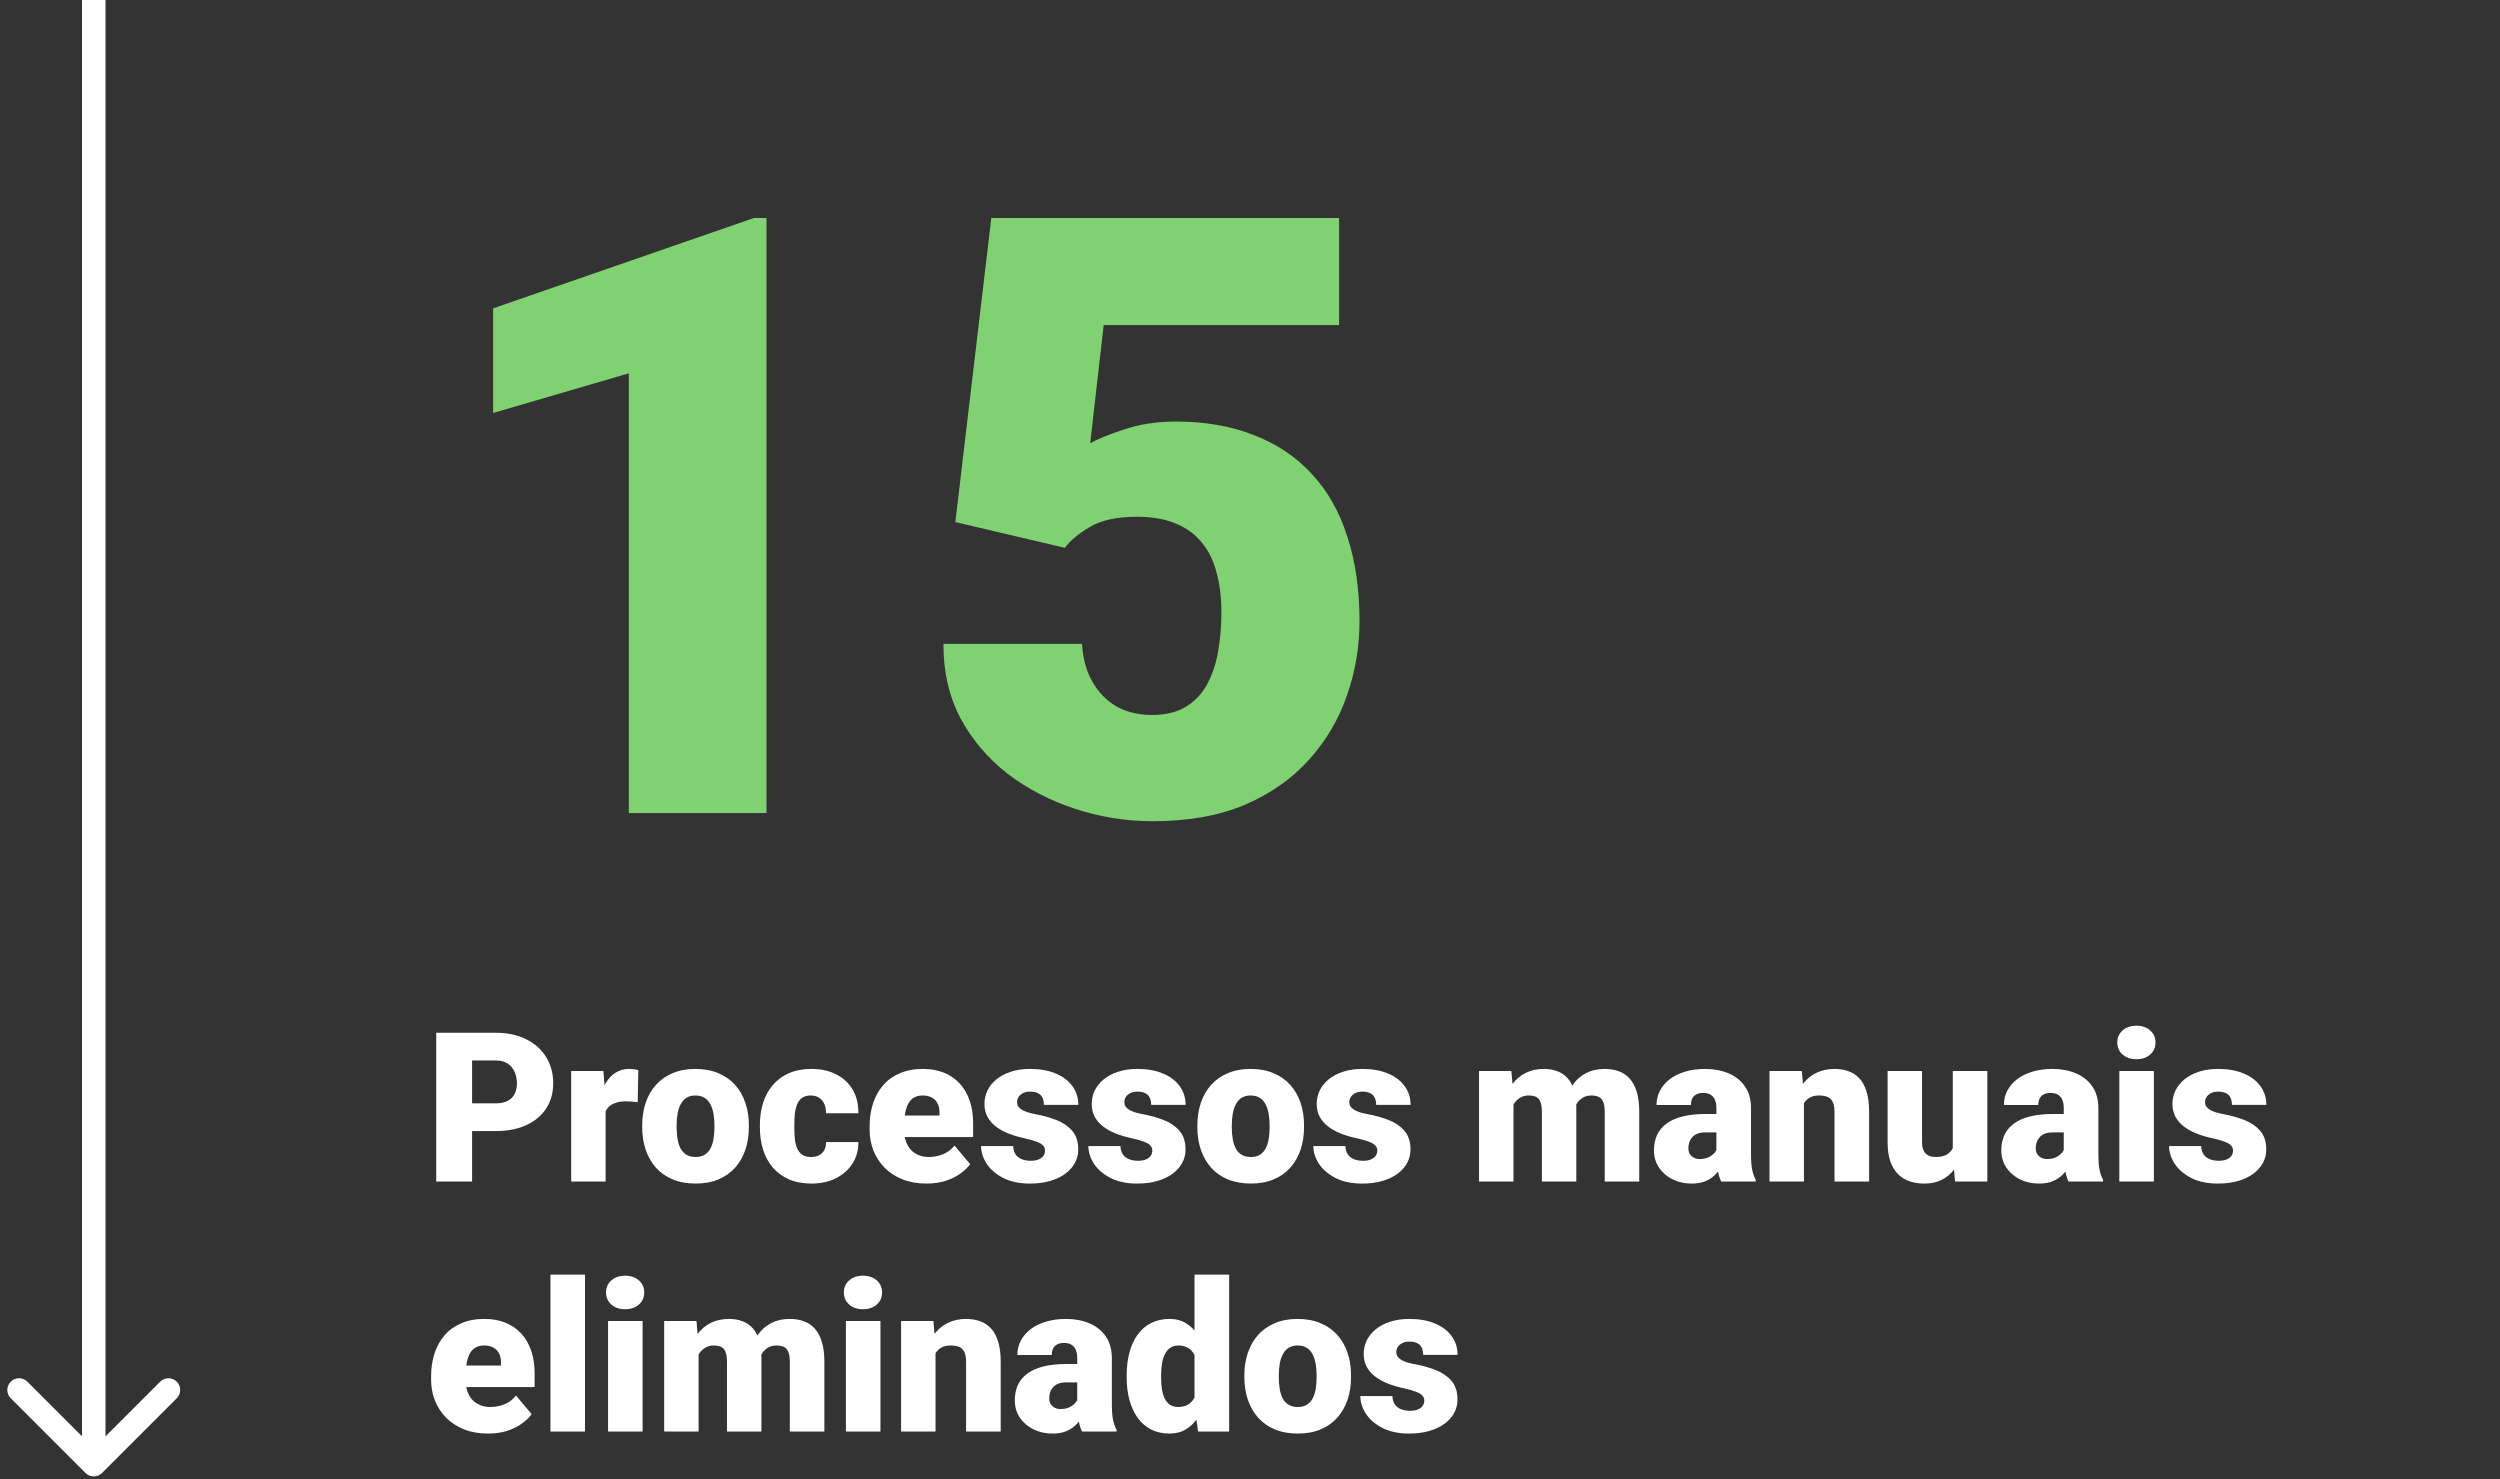
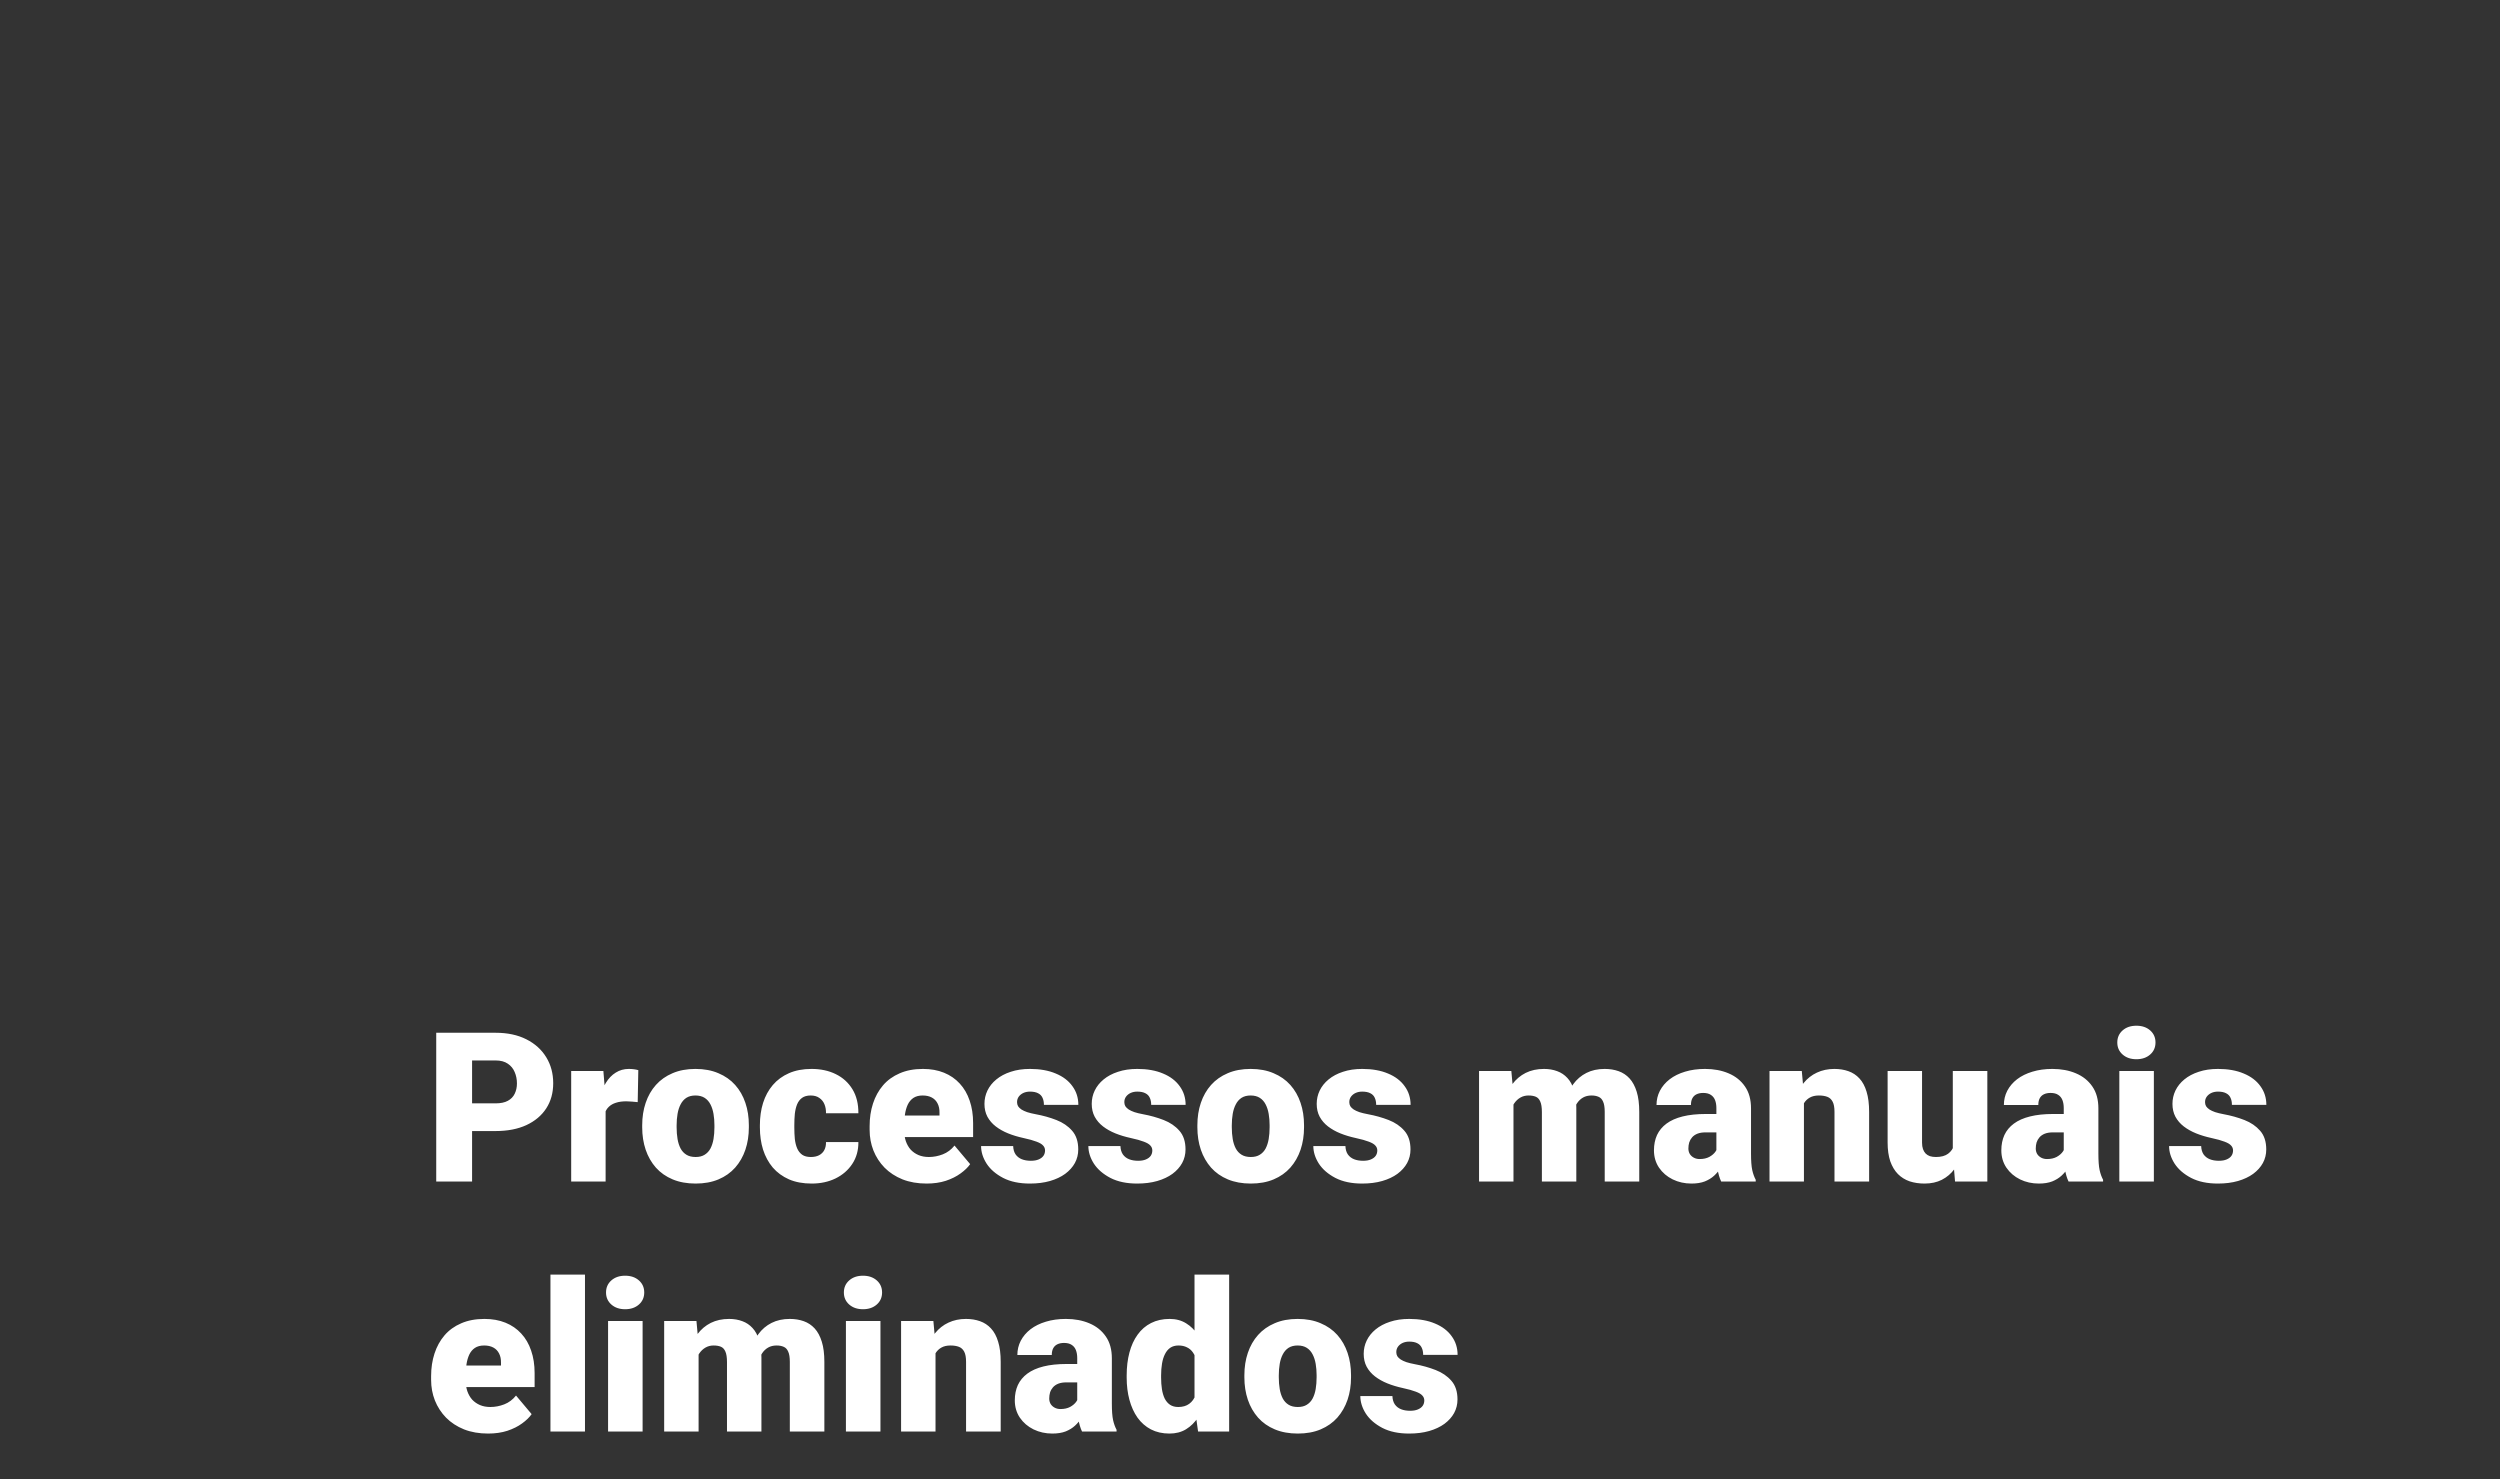
<svg xmlns="http://www.w3.org/2000/svg" width="240" height="142" viewBox="0 0 240 142" fill="none">
  <rect x="0" y="0" width="240" height="142" fill="#333333" stroke="none" />
-   <path d="M73.587 20.931V78.053H60.366V35.839L47.341 39.644V29.601L72.371 20.931H73.587ZM102.227 52.591L91.713 50.119L95.165 20.931H128.552V31.209H105.954L104.659 42.547C105.287 42.181 106.346 41.75 107.837 41.253C109.354 40.73 111.028 40.468 112.859 40.468C115.683 40.468 118.181 40.9 120.352 41.763C122.549 42.6 124.406 43.842 125.923 45.49C127.44 47.112 128.578 49.112 129.336 51.492C130.121 53.873 130.513 56.593 130.513 59.653C130.513 62.111 130.108 64.492 129.297 66.793C128.512 69.069 127.296 71.122 125.648 72.953C124.027 74.757 121.974 76.196 119.489 77.268C117.004 78.314 114.062 78.837 110.662 78.837C108.125 78.837 105.653 78.445 103.247 77.66C100.841 76.876 98.67 75.751 96.734 74.286C94.825 72.796 93.308 71.004 92.183 68.912C91.085 66.793 90.549 64.426 90.575 61.811H103.875C103.953 63.197 104.28 64.4 104.855 65.42C105.431 66.44 106.202 67.238 107.17 67.813C108.164 68.362 109.302 68.637 110.583 68.637C111.891 68.637 112.976 68.375 113.84 67.852C114.703 67.329 115.383 66.61 115.88 65.695C116.377 64.779 116.73 63.733 116.939 62.556C117.148 61.353 117.253 60.084 117.253 58.751C117.253 57.338 117.096 56.07 116.782 54.945C116.494 53.82 116.023 52.866 115.37 52.081C114.716 51.27 113.866 50.656 112.819 50.237C111.799 49.819 110.57 49.609 109.132 49.609C107.222 49.609 105.718 49.936 104.62 50.59C103.521 51.244 102.724 51.911 102.227 52.591Z" fill="#7FD171" />
  <path d="M47.576 108.581H44.026V105.923H47.576C48.06 105.923 48.452 105.841 48.753 105.677C49.054 105.514 49.273 105.288 49.41 105.001C49.554 104.706 49.626 104.376 49.626 104.01C49.626 103.618 49.554 103.255 49.41 102.921C49.273 102.588 49.054 102.32 48.753 102.117C48.452 101.908 48.06 101.803 47.576 101.803H45.32V113.426H41.878V99.145H47.576C48.721 99.145 49.705 99.355 50.529 99.773C51.359 100.191 51.996 100.767 52.441 101.499C52.886 102.225 53.108 103.055 53.108 103.99C53.108 104.912 52.886 105.717 52.441 106.403C51.996 107.09 51.359 107.626 50.529 108.012C49.705 108.391 48.721 108.581 47.576 108.581ZM58.139 105.442V113.426H54.834V102.813H57.924L58.139 105.442ZM61.278 102.735L61.219 105.805C61.089 105.792 60.912 105.775 60.69 105.756C60.467 105.736 60.281 105.726 60.131 105.726C59.745 105.726 59.411 105.772 59.13 105.864C58.855 105.949 58.627 106.08 58.444 106.256C58.267 106.426 58.136 106.642 58.051 106.903C57.973 107.165 57.937 107.469 57.943 107.816L57.345 107.423C57.345 106.711 57.414 106.063 57.551 105.481C57.695 104.893 57.898 104.386 58.159 103.961C58.421 103.529 58.738 103.199 59.111 102.97C59.483 102.735 59.902 102.617 60.366 102.617C60.529 102.617 60.69 102.627 60.847 102.647C61.01 102.666 61.154 102.696 61.278 102.735ZM61.651 108.228V108.022C61.651 107.243 61.762 106.527 61.984 105.874C62.207 105.213 62.533 104.641 62.965 104.157C63.397 103.673 63.93 103.297 64.564 103.029C65.198 102.755 65.93 102.617 66.761 102.617C67.598 102.617 68.333 102.755 68.968 103.029C69.608 103.297 70.145 103.673 70.576 104.157C71.008 104.641 71.335 105.213 71.557 105.874C71.779 106.527 71.89 107.243 71.89 108.022V108.228C71.89 108.999 71.779 109.715 71.557 110.375C71.335 111.029 71.008 111.601 70.576 112.092C70.145 112.576 69.612 112.952 68.977 113.22C68.343 113.488 67.611 113.622 66.78 113.622C65.95 113.622 65.214 113.488 64.574 113.22C63.933 112.952 63.397 112.576 62.965 112.092C62.533 111.601 62.207 111.029 61.984 110.375C61.762 109.715 61.651 108.999 61.651 108.228ZM64.956 108.022V108.228C64.956 108.626 64.986 108.999 65.044 109.346C65.103 109.692 65.201 109.996 65.339 110.258C65.476 110.513 65.662 110.712 65.898 110.856C66.133 111 66.427 111.072 66.78 111.072C67.127 111.072 67.415 111 67.644 110.856C67.879 110.712 68.065 110.513 68.203 110.258C68.34 109.996 68.438 109.692 68.497 109.346C68.556 108.999 68.585 108.626 68.585 108.228V108.022C68.585 107.636 68.556 107.273 68.497 106.933C68.438 106.586 68.34 106.282 68.203 106.021C68.065 105.753 67.879 105.543 67.644 105.393C67.408 105.243 67.114 105.167 66.761 105.167C66.414 105.167 66.123 105.243 65.888 105.393C65.659 105.543 65.476 105.753 65.339 106.021C65.201 106.282 65.103 106.586 65.044 106.933C64.986 107.273 64.956 107.636 64.956 108.022ZM77.844 111.072C78.151 111.072 78.413 111.016 78.629 110.905C78.851 110.787 79.018 110.624 79.129 110.415C79.246 110.199 79.302 109.941 79.296 109.64H82.405C82.411 110.438 82.215 111.137 81.816 111.739C81.424 112.334 80.888 112.798 80.208 113.132C79.534 113.458 78.772 113.622 77.922 113.622C77.092 113.622 76.366 113.488 75.745 113.22C75.124 112.945 74.604 112.566 74.186 112.082C73.774 111.592 73.463 111.02 73.254 110.366C73.051 109.712 72.95 109.002 72.95 108.237V108.012C72.95 107.247 73.051 106.537 73.254 105.883C73.463 105.223 73.774 104.651 74.186 104.167C74.604 103.677 75.121 103.297 75.735 103.029C76.356 102.755 77.079 102.617 77.903 102.617C78.785 102.617 79.564 102.784 80.237 103.118C80.917 103.451 81.45 103.935 81.836 104.569C82.222 105.203 82.411 105.972 82.405 106.874H79.296C79.302 106.554 79.253 106.266 79.148 106.011C79.044 105.756 78.88 105.553 78.658 105.403C78.442 105.246 78.164 105.167 77.824 105.167C77.484 105.167 77.21 105.243 77 105.393C76.791 105.543 76.631 105.753 76.52 106.021C76.415 106.282 76.343 106.583 76.304 106.923C76.271 107.263 76.255 107.626 76.255 108.012V108.237C76.255 108.63 76.271 108.999 76.304 109.346C76.343 109.686 76.418 109.986 76.53 110.248C76.641 110.503 76.801 110.706 77.01 110.856C77.219 111 77.497 111.072 77.844 111.072ZM88.957 113.622C88.093 113.622 87.322 113.488 86.642 113.22C85.962 112.945 85.386 112.569 84.915 112.092C84.451 111.615 84.095 111.065 83.847 110.444C83.605 109.823 83.484 109.166 83.484 108.473V108.1C83.484 107.322 83.591 106.603 83.807 105.942C84.023 105.275 84.343 104.693 84.768 104.196C85.193 103.699 85.726 103.314 86.367 103.039C87.008 102.758 87.753 102.617 88.603 102.617C89.355 102.617 90.029 102.738 90.624 102.98C91.219 103.222 91.722 103.569 92.134 104.02C92.553 104.471 92.87 105.017 93.086 105.658C93.308 106.299 93.419 107.018 93.419 107.816V109.159H84.749V107.09H90.192V106.835C90.199 106.482 90.137 106.181 90.006 105.932C89.882 105.684 89.699 105.494 89.457 105.364C89.215 105.233 88.921 105.167 88.574 105.167C88.214 105.167 87.917 105.246 87.681 105.403C87.453 105.56 87.273 105.775 87.142 106.05C87.018 106.318 86.93 106.629 86.877 106.982C86.825 107.335 86.799 107.708 86.799 108.1V108.473C86.799 108.865 86.851 109.221 86.956 109.542C87.067 109.862 87.224 110.137 87.426 110.366C87.636 110.588 87.884 110.761 88.172 110.885C88.466 111.01 88.799 111.072 89.172 111.072C89.623 111.072 90.068 110.987 90.506 110.817C90.944 110.647 91.32 110.366 91.634 109.973L93.135 111.758C92.919 112.066 92.612 112.363 92.213 112.651C91.82 112.939 91.35 113.174 90.8 113.357C90.251 113.534 89.636 113.622 88.957 113.622ZM100.324 110.444C100.324 110.261 100.262 110.104 100.138 109.973C100.02 109.836 99.811 109.712 99.51 109.601C99.209 109.483 98.787 109.365 98.245 109.248C97.728 109.136 97.241 108.989 96.783 108.806C96.332 108.623 95.936 108.401 95.597 108.139C95.257 107.878 94.988 107.567 94.792 107.207C94.603 106.848 94.508 106.436 94.508 105.972C94.508 105.52 94.603 105.095 94.792 104.697C94.988 104.291 95.273 103.935 95.646 103.628C96.025 103.314 96.486 103.068 97.028 102.892C97.571 102.709 98.189 102.617 98.882 102.617C99.837 102.617 100.661 102.764 101.354 103.059C102.047 103.346 102.58 103.752 102.953 104.275C103.332 104.791 103.521 105.39 103.521 106.07H100.216C100.216 105.802 100.17 105.573 100.079 105.383C99.994 105.194 99.853 105.05 99.657 104.952C99.461 104.847 99.199 104.795 98.872 104.795C98.644 104.795 98.434 104.837 98.245 104.922C98.062 105.007 97.915 105.125 97.803 105.275C97.692 105.426 97.637 105.602 97.637 105.805C97.637 105.949 97.669 106.08 97.735 106.197C97.807 106.308 97.915 106.413 98.058 106.511C98.202 106.603 98.385 106.688 98.608 106.766C98.83 106.838 99.098 106.903 99.412 106.962C100.125 107.093 100.792 107.279 101.413 107.521C102.034 107.763 102.537 108.107 102.923 108.551C103.315 108.996 103.512 109.594 103.512 110.346C103.512 110.817 103.404 111.252 103.188 111.651C102.972 112.043 102.662 112.389 102.256 112.69C101.851 112.984 101.364 113.213 100.795 113.377C100.226 113.54 99.585 113.622 98.872 113.622C97.859 113.622 97.002 113.442 96.303 113.082C95.603 112.716 95.073 112.259 94.714 111.709C94.361 111.154 94.184 110.591 94.184 110.022H97.264C97.277 110.349 97.355 110.617 97.499 110.827C97.65 111.036 97.849 111.19 98.098 111.288C98.346 111.386 98.634 111.435 98.961 111.435C99.261 111.435 99.51 111.392 99.706 111.307C99.909 111.222 100.062 111.108 100.167 110.964C100.272 110.814 100.324 110.64 100.324 110.444ZM110.622 110.444C110.622 110.261 110.56 110.104 110.436 109.973C110.318 109.836 110.109 109.712 109.808 109.601C109.508 109.483 109.086 109.365 108.543 109.248C108.027 109.136 107.539 108.989 107.082 108.806C106.631 108.623 106.235 108.401 105.895 108.139C105.555 107.878 105.287 107.567 105.091 107.207C104.901 106.848 104.806 106.436 104.806 105.972C104.806 105.52 104.901 105.095 105.091 104.697C105.287 104.291 105.571 103.935 105.944 103.628C106.323 103.314 106.784 103.068 107.327 102.892C107.87 102.709 108.488 102.617 109.181 102.617C110.135 102.617 110.959 102.764 111.652 103.059C112.345 103.346 112.878 103.752 113.251 104.275C113.63 104.791 113.82 105.39 113.82 106.07H110.515C110.515 105.802 110.469 105.573 110.377 105.383C110.292 105.194 110.152 105.05 109.956 104.952C109.759 104.847 109.498 104.795 109.171 104.795C108.942 104.795 108.733 104.837 108.543 104.922C108.36 105.007 108.213 105.125 108.102 105.275C107.991 105.426 107.935 105.602 107.935 105.805C107.935 105.949 107.968 106.08 108.033 106.197C108.105 106.308 108.213 106.413 108.357 106.511C108.501 106.603 108.684 106.688 108.906 106.766C109.128 106.838 109.396 106.903 109.71 106.962C110.423 107.093 111.09 107.279 111.711 107.521C112.332 107.763 112.836 108.107 113.222 108.551C113.614 108.996 113.81 109.594 113.81 110.346C113.81 110.817 113.702 111.252 113.486 111.651C113.271 112.043 112.96 112.389 112.555 112.69C112.149 112.984 111.662 113.213 111.093 113.377C110.524 113.54 109.884 113.622 109.171 113.622C108.157 113.622 107.301 113.442 106.601 113.082C105.902 112.716 105.372 112.259 105.012 111.709C104.659 111.154 104.483 110.591 104.483 110.022H107.562C107.575 110.349 107.654 110.617 107.798 110.827C107.948 111.036 108.148 111.19 108.396 111.288C108.645 111.386 108.932 111.435 109.259 111.435C109.56 111.435 109.808 111.392 110.005 111.307C110.207 111.222 110.361 111.108 110.466 110.964C110.57 110.814 110.622 110.64 110.622 110.444ZM114.948 108.228V108.022C114.948 107.243 115.059 106.527 115.281 105.874C115.504 105.213 115.831 104.641 116.262 104.157C116.694 103.673 117.227 103.297 117.861 103.029C118.495 102.755 119.227 102.617 120.058 102.617C120.895 102.617 121.63 102.755 122.265 103.029C122.905 103.297 123.442 103.673 123.873 104.157C124.305 104.641 124.632 105.213 124.854 105.874C125.076 106.527 125.187 107.243 125.187 108.022V108.228C125.187 108.999 125.076 109.715 124.854 110.375C124.632 111.029 124.305 111.601 123.873 112.092C123.442 112.576 122.909 112.952 122.274 113.22C121.64 113.488 120.908 113.622 120.077 113.622C119.247 113.622 118.511 113.488 117.871 113.22C117.23 112.952 116.694 112.576 116.262 112.092C115.831 111.601 115.504 111.029 115.281 110.375C115.059 109.715 114.948 108.999 114.948 108.228ZM118.253 108.022V108.228C118.253 108.626 118.283 108.999 118.341 109.346C118.4 109.692 118.498 109.996 118.636 110.258C118.773 110.513 118.959 110.712 119.195 110.856C119.43 111 119.724 111.072 120.077 111.072C120.424 111.072 120.712 111 120.941 110.856C121.176 110.712 121.362 110.513 121.5 110.258C121.637 109.996 121.735 109.692 121.794 109.346C121.853 108.999 121.882 108.626 121.882 108.228V108.022C121.882 107.636 121.853 107.273 121.794 106.933C121.735 106.586 121.637 106.282 121.5 106.021C121.362 105.753 121.176 105.543 120.941 105.393C120.705 105.243 120.411 105.167 120.058 105.167C119.711 105.167 119.42 105.243 119.185 105.393C118.956 105.543 118.773 105.753 118.636 106.021C118.498 106.282 118.4 106.586 118.341 106.933C118.283 107.273 118.253 107.636 118.253 108.022ZM132.22 110.444C132.22 110.261 132.158 110.104 132.033 109.973C131.916 109.836 131.707 109.712 131.406 109.601C131.105 109.483 130.683 109.365 130.141 109.248C129.624 109.136 129.137 108.989 128.679 108.806C128.228 108.623 127.832 108.401 127.492 108.139C127.152 107.878 126.884 107.567 126.688 107.207C126.498 106.848 126.404 106.436 126.404 105.972C126.404 105.52 126.498 105.095 126.688 104.697C126.884 104.291 127.169 103.935 127.541 103.628C127.921 103.314 128.382 103.068 128.924 102.892C129.467 102.709 130.085 102.617 130.778 102.617C131.733 102.617 132.557 102.764 133.25 103.059C133.943 103.346 134.476 103.752 134.848 104.275C135.228 104.791 135.417 105.39 135.417 106.07H132.112C132.112 105.802 132.066 105.573 131.975 105.383C131.89 105.194 131.749 105.05 131.553 104.952C131.357 104.847 131.095 104.795 130.768 104.795C130.539 104.795 130.33 104.837 130.141 104.922C129.957 105.007 129.81 105.125 129.699 105.275C129.588 105.426 129.532 105.602 129.532 105.805C129.532 105.949 129.565 106.08 129.631 106.197C129.702 106.308 129.81 106.413 129.954 106.511C130.098 106.603 130.281 106.688 130.503 106.766C130.726 106.838 130.994 106.903 131.308 106.962C132.02 107.093 132.687 107.279 133.309 107.521C133.93 107.763 134.433 108.107 134.819 108.551C135.211 108.996 135.407 109.594 135.407 110.346C135.407 110.817 135.3 111.252 135.084 111.651C134.868 112.043 134.557 112.389 134.152 112.69C133.747 112.984 133.259 113.213 132.691 113.377C132.122 113.54 131.481 113.622 130.768 113.622C129.755 113.622 128.898 113.442 128.199 113.082C127.499 112.716 126.969 112.259 126.61 111.709C126.257 111.154 126.08 110.591 126.08 110.022H129.16C129.173 110.349 129.251 110.617 129.395 110.827C129.546 111.036 129.745 111.19 129.993 111.288C130.242 111.386 130.53 111.435 130.857 111.435C131.157 111.435 131.406 111.392 131.602 111.307C131.805 111.222 131.958 111.108 132.063 110.964C132.168 110.814 132.22 110.64 132.22 110.444ZM145.294 105.06V113.426H141.989V102.813H145.088L145.294 105.06ZM144.892 107.757L144.137 107.776C144.137 107.031 144.225 106.344 144.401 105.717C144.578 105.089 144.84 104.543 145.186 104.079C145.533 103.614 145.958 103.255 146.461 103C146.971 102.745 147.56 102.617 148.227 102.617C148.691 102.617 149.113 102.689 149.492 102.833C149.871 102.97 150.198 103.189 150.473 103.49C150.747 103.784 150.957 104.17 151.1 104.648C151.251 105.118 151.326 105.684 151.326 106.344V113.426H148.021V106.766C148.021 106.315 147.968 105.975 147.864 105.746C147.766 105.517 147.622 105.364 147.432 105.285C147.243 105.207 147.01 105.167 146.736 105.167C146.448 105.167 146.19 105.233 145.961 105.364C145.732 105.494 145.536 105.677 145.372 105.913C145.216 106.142 145.095 106.413 145.01 106.727C144.931 107.041 144.892 107.384 144.892 107.757ZM150.953 107.757L150.031 107.776C150.031 107.031 150.113 106.344 150.276 105.717C150.446 105.089 150.698 104.543 151.032 104.079C151.372 103.614 151.793 103.255 152.297 103C152.8 102.745 153.386 102.617 154.053 102.617C154.536 102.617 154.981 102.689 155.386 102.833C155.792 102.977 156.142 103.209 156.436 103.529C156.73 103.85 156.959 104.275 157.123 104.804C157.286 105.328 157.368 105.975 157.368 106.746V113.426H154.053V106.746C154.053 106.308 154 105.978 153.896 105.756C153.798 105.527 153.654 105.373 153.464 105.295C153.274 105.21 153.049 105.167 152.787 105.167C152.473 105.167 152.202 105.233 151.973 105.364C151.744 105.494 151.552 105.677 151.395 105.913C151.244 106.142 151.133 106.413 151.061 106.727C150.989 107.041 150.953 107.384 150.953 107.757ZM164.773 110.758V106.384C164.773 106.083 164.73 105.825 164.645 105.609C164.56 105.393 164.426 105.226 164.243 105.109C164.06 104.984 163.815 104.922 163.508 104.922C163.259 104.922 163.047 104.965 162.87 105.05C162.693 105.135 162.559 105.262 162.468 105.432C162.376 105.602 162.331 105.818 162.331 106.08H159.025C159.025 105.589 159.133 105.135 159.349 104.716C159.571 104.291 159.885 103.922 160.291 103.608C160.702 103.294 161.193 103.052 161.762 102.882C162.337 102.706 162.978 102.617 163.684 102.617C164.528 102.617 165.28 102.758 165.94 103.039C166.607 103.32 167.133 103.742 167.519 104.304C167.905 104.86 168.098 105.56 168.098 106.403V110.748C168.098 111.441 168.137 111.968 168.215 112.327C168.294 112.68 168.405 112.991 168.549 113.259V113.426H165.234C165.077 113.099 164.959 112.7 164.881 112.229C164.809 111.752 164.773 111.261 164.773 110.758ZM165.175 106.943L165.195 108.708H163.733C163.426 108.708 163.164 108.751 162.949 108.836C162.739 108.921 162.569 109.038 162.438 109.189C162.314 109.333 162.223 109.496 162.164 109.679C162.112 109.862 162.085 110.055 162.085 110.258C162.085 110.454 162.131 110.63 162.223 110.787C162.321 110.938 162.452 111.055 162.615 111.141C162.778 111.226 162.962 111.268 163.164 111.268C163.53 111.268 163.841 111.199 164.096 111.062C164.358 110.918 164.557 110.745 164.694 110.542C164.832 110.34 164.9 110.15 164.9 109.973L165.626 111.327C165.495 111.588 165.345 111.853 165.175 112.121C165.011 112.389 164.805 112.638 164.557 112.867C164.315 113.089 164.018 113.272 163.664 113.416C163.311 113.553 162.883 113.622 162.38 113.622C161.726 113.622 161.124 113.488 160.575 113.22C160.032 112.952 159.597 112.579 159.27 112.102C158.944 111.618 158.78 111.062 158.78 110.434C158.78 109.885 158.878 109.395 159.074 108.963C159.277 108.532 159.581 108.165 159.986 107.865C160.392 107.564 160.908 107.335 161.536 107.178C162.164 107.021 162.903 106.943 163.753 106.943H165.175ZM173.178 105.079V113.426H169.873V102.813H172.972L173.178 105.079ZM172.786 107.757L172.011 107.776C172.011 106.966 172.109 106.243 172.305 105.609C172.502 104.968 172.779 104.425 173.139 103.981C173.499 103.536 173.927 103.199 174.424 102.97C174.927 102.735 175.486 102.617 176.101 102.617C176.592 102.617 177.039 102.689 177.445 102.833C177.857 102.977 178.21 103.209 178.504 103.529C178.805 103.85 179.034 104.275 179.191 104.804C179.354 105.328 179.436 105.975 179.436 106.746V113.426H176.111V106.737C176.111 106.312 176.052 105.988 175.934 105.766C175.817 105.537 175.647 105.38 175.424 105.295C175.202 105.21 174.931 105.167 174.61 105.167C174.27 105.167 173.983 105.233 173.747 105.364C173.512 105.494 173.322 105.677 173.178 105.913C173.041 106.142 172.94 106.413 172.874 106.727C172.815 107.041 172.786 107.384 172.786 107.757ZM187.469 110.846V102.813H190.784V113.426H187.684L187.469 110.846ZM187.783 108.688L188.646 108.669C188.646 109.382 188.561 110.042 188.391 110.65C188.221 111.252 187.969 111.775 187.635 112.219C187.308 112.664 186.903 113.011 186.419 113.259C185.942 113.501 185.389 113.622 184.762 113.622C184.239 113.622 183.758 113.55 183.32 113.406C182.888 113.256 182.516 113.024 182.202 112.71C181.888 112.389 181.643 111.981 181.466 111.484C181.296 110.98 181.211 110.379 181.211 109.679V102.813H184.516V109.699C184.516 109.934 184.546 110.137 184.605 110.307C184.664 110.477 184.749 110.621 184.86 110.738C184.971 110.85 185.108 110.935 185.272 110.993C185.442 111.046 185.635 111.072 185.85 111.072C186.347 111.072 186.736 110.967 187.017 110.758C187.299 110.549 187.495 110.264 187.606 109.905C187.724 109.545 187.783 109.14 187.783 108.688ZM198.12 110.758V106.384C198.12 106.083 198.078 105.825 197.993 105.609C197.908 105.393 197.774 105.226 197.591 105.109C197.408 104.984 197.162 104.922 196.855 104.922C196.607 104.922 196.394 104.965 196.217 105.05C196.041 105.135 195.907 105.262 195.815 105.432C195.724 105.602 195.678 105.818 195.678 106.08H192.373C192.373 105.589 192.481 105.135 192.696 104.716C192.919 104.291 193.233 103.922 193.638 103.608C194.05 103.294 194.54 103.052 195.109 102.882C195.685 102.706 196.325 102.617 197.032 102.617C197.875 102.617 198.627 102.758 199.287 103.039C199.954 103.32 200.481 103.742 200.866 104.304C201.252 104.86 201.445 105.56 201.445 106.403V110.748C201.445 111.441 201.484 111.968 201.563 112.327C201.641 112.68 201.752 112.991 201.896 113.259V113.426H198.581C198.424 113.099 198.307 112.7 198.228 112.229C198.156 111.752 198.12 111.261 198.12 110.758ZM198.522 106.943L198.542 108.708H197.081C196.773 108.708 196.512 108.751 196.296 108.836C196.087 108.921 195.917 109.038 195.786 109.189C195.662 109.333 195.57 109.496 195.511 109.679C195.459 109.862 195.433 110.055 195.433 110.258C195.433 110.454 195.479 110.63 195.57 110.787C195.668 110.938 195.799 111.055 195.962 111.141C196.126 111.226 196.309 111.268 196.512 111.268C196.878 111.268 197.188 111.199 197.443 111.062C197.705 110.918 197.904 110.745 198.042 110.542C198.179 110.34 198.248 110.15 198.248 109.973L198.974 111.327C198.843 111.588 198.692 111.853 198.522 112.121C198.359 112.389 198.153 112.638 197.904 112.867C197.663 113.089 197.365 113.272 197.012 113.416C196.659 113.553 196.231 113.622 195.727 113.622C195.073 113.622 194.472 113.488 193.922 113.22C193.38 112.952 192.945 112.579 192.618 112.102C192.291 111.618 192.128 111.062 192.128 110.434C192.128 109.885 192.226 109.395 192.422 108.963C192.624 108.532 192.928 108.165 193.334 107.865C193.739 107.564 194.256 107.335 194.884 107.178C195.511 107.021 196.25 106.943 197.1 106.943H198.522ZM206.771 102.813V113.426H203.456V102.813H206.771ZM203.26 100.077C203.26 99.606 203.43 99.22 203.77 98.92C204.11 98.619 204.551 98.469 205.094 98.469C205.636 98.469 206.078 98.619 206.418 98.92C206.758 99.22 206.928 99.606 206.928 100.077C206.928 100.548 206.758 100.934 206.418 101.234C206.078 101.535 205.636 101.686 205.094 101.686C204.551 101.686 204.11 101.535 203.77 101.234C203.43 100.934 203.26 100.548 203.26 100.077ZM214.372 110.444C214.372 110.261 214.31 110.104 214.186 109.973C214.068 109.836 213.859 109.712 213.558 109.601C213.257 109.483 212.836 109.365 212.293 109.248C211.776 109.136 211.289 108.989 210.831 108.806C210.38 108.623 209.985 108.401 209.645 108.139C209.305 107.878 209.037 107.567 208.84 107.207C208.651 106.848 208.556 106.436 208.556 105.972C208.556 105.52 208.651 105.095 208.84 104.697C209.037 104.291 209.321 103.935 209.694 103.628C210.073 103.314 210.534 103.068 211.077 102.892C211.619 102.709 212.237 102.617 212.93 102.617C213.885 102.617 214.709 102.764 215.402 103.059C216.095 103.346 216.628 103.752 217.001 104.275C217.38 104.791 217.57 105.39 217.57 106.07H214.264C214.264 105.802 214.219 105.573 214.127 105.383C214.042 105.194 213.901 105.05 213.705 104.952C213.509 104.847 213.248 104.795 212.921 104.795C212.692 104.795 212.482 104.837 212.293 104.922C212.11 105.007 211.963 105.125 211.852 105.275C211.74 105.426 211.685 105.602 211.685 105.805C211.685 105.949 211.717 106.08 211.783 106.197C211.855 106.308 211.963 106.413 212.107 106.511C212.25 106.603 212.433 106.688 212.656 106.766C212.878 106.838 213.146 106.903 213.46 106.962C214.173 107.093 214.84 107.279 215.461 107.521C216.082 107.763 216.586 108.107 216.971 108.551C217.364 108.996 217.56 109.594 217.56 110.346C217.56 110.817 217.452 111.252 217.236 111.651C217.02 112.043 216.71 112.389 216.304 112.69C215.899 112.984 215.412 113.213 214.843 113.377C214.274 113.54 213.633 113.622 212.921 113.622C211.907 113.622 211.051 113.442 210.351 113.082C209.651 112.716 209.122 112.259 208.762 111.709C208.409 111.154 208.232 110.591 208.232 110.022H211.312C211.325 110.349 211.404 110.617 211.547 110.827C211.698 111.036 211.897 111.19 212.146 111.288C212.394 111.386 212.682 111.435 213.009 111.435C213.31 111.435 213.558 111.392 213.754 111.307C213.957 111.222 214.111 111.108 214.215 110.964C214.32 110.814 214.372 110.64 214.372 110.444ZM46.86 137.622C45.997 137.622 45.226 137.488 44.546 137.22C43.865 136.945 43.29 136.569 42.819 136.092C42.355 135.615 41.999 135.065 41.75 134.444C41.508 133.823 41.387 133.166 41.387 132.473V132.1C41.387 131.322 41.495 130.603 41.711 129.942C41.927 129.275 42.247 128.693 42.672 128.196C43.097 127.699 43.63 127.314 44.271 127.039C44.912 126.758 45.657 126.617 46.507 126.617C47.259 126.617 47.933 126.738 48.528 126.98C49.123 127.222 49.626 127.569 50.038 128.02C50.456 128.471 50.774 129.017 50.989 129.658C51.212 130.299 51.323 131.018 51.323 131.816V133.159H42.653V131.09H48.096V130.835C48.103 130.482 48.041 130.181 47.91 129.932C47.785 129.684 47.602 129.494 47.361 129.364C47.118 129.233 46.824 129.167 46.478 129.167C46.118 129.167 45.821 129.246 45.585 129.403C45.356 129.56 45.176 129.775 45.046 130.05C44.922 130.318 44.833 130.629 44.781 130.982C44.729 131.335 44.703 131.708 44.703 132.1V132.473C44.703 132.865 44.755 133.221 44.859 133.542C44.971 133.862 45.127 134.137 45.33 134.366C45.539 134.588 45.788 134.761 46.076 134.885C46.37 135.01 46.703 135.072 47.076 135.072C47.527 135.072 47.972 134.987 48.41 134.817C48.848 134.647 49.224 134.366 49.538 133.973L51.038 135.758C50.823 136.066 50.515 136.363 50.117 136.651C49.724 136.939 49.253 137.174 48.704 137.357C48.155 137.534 47.54 137.622 46.86 137.622ZM56.158 122.361V137.426H52.843V122.361H56.158ZM61.69 126.813V137.426H58.375V126.813H61.69ZM58.179 124.077C58.179 123.606 58.349 123.22 58.689 122.92C59.029 122.619 59.47 122.468 60.013 122.468C60.556 122.468 60.997 122.619 61.337 122.92C61.677 123.22 61.847 123.606 61.847 124.077C61.847 124.548 61.677 124.934 61.337 125.234C60.997 125.535 60.556 125.686 60.013 125.686C59.47 125.686 59.029 125.535 58.689 125.234C58.349 124.934 58.179 124.548 58.179 124.077ZM67.065 129.06V137.426H63.76V126.813H66.859L67.065 129.06ZM66.663 131.757L65.907 131.776C65.907 131.031 65.996 130.344 66.172 129.717C66.349 129.089 66.61 128.543 66.957 128.079C67.303 127.614 67.728 127.255 68.232 127C68.742 126.745 69.331 126.617 69.998 126.617C70.462 126.617 70.883 126.689 71.263 126.833C71.642 126.97 71.969 127.189 72.243 127.49C72.518 127.784 72.727 128.17 72.871 128.648C73.022 129.118 73.097 129.684 73.097 130.344V137.426H69.791V130.766C69.791 130.315 69.739 129.975 69.635 129.746C69.537 129.517 69.393 129.364 69.203 129.285C69.013 129.207 68.781 129.167 68.507 129.167C68.219 129.167 67.961 129.233 67.732 129.364C67.503 129.494 67.307 129.677 67.143 129.913C66.986 130.142 66.865 130.413 66.78 130.727C66.702 131.041 66.663 131.384 66.663 131.757ZM72.724 131.757L71.802 131.776C71.802 131.031 71.884 130.344 72.047 129.717C72.217 129.089 72.469 128.543 72.803 128.079C73.143 127.614 73.564 127.255 74.068 127C74.571 126.745 75.156 126.617 75.823 126.617C76.307 126.617 76.752 126.689 77.157 126.833C77.563 126.977 77.913 127.209 78.207 127.529C78.501 127.85 78.73 128.275 78.893 128.804C79.057 129.328 79.139 129.975 79.139 130.746V137.426H75.823V130.746C75.823 130.308 75.771 129.978 75.666 129.756C75.569 129.527 75.425 129.373 75.235 129.295C75.045 129.21 74.82 129.167 74.558 129.167C74.244 129.167 73.973 129.233 73.744 129.364C73.515 129.494 73.322 129.677 73.165 129.913C73.015 130.142 72.904 130.413 72.832 130.727C72.76 131.041 72.724 131.384 72.724 131.757ZM84.523 126.813V137.426H81.208V126.813H84.523ZM81.012 124.077C81.012 123.606 81.182 123.22 81.522 122.92C81.862 122.619 82.303 122.468 82.846 122.468C83.389 122.468 83.83 122.619 84.17 122.92C84.51 123.22 84.68 123.606 84.68 124.077C84.68 124.548 84.51 124.934 84.17 125.234C83.83 125.535 83.389 125.686 82.846 125.686C82.303 125.686 81.862 125.535 81.522 125.234C81.182 124.934 81.012 124.548 81.012 124.077ZM89.81 129.079V137.426H86.504V126.813H89.604L89.81 129.079ZM89.417 131.757L88.643 131.776C88.643 130.966 88.741 130.243 88.937 129.609C89.133 128.968 89.411 128.425 89.77 127.981C90.13 127.536 90.558 127.199 91.055 126.97C91.559 126.735 92.118 126.617 92.733 126.617C93.223 126.617 93.671 126.689 94.076 126.833C94.488 126.977 94.841 127.209 95.135 127.529C95.436 127.85 95.665 128.275 95.822 128.804C95.986 129.328 96.067 129.975 96.067 130.746V137.426H92.742V130.737C92.742 130.312 92.683 129.988 92.566 129.766C92.448 129.537 92.278 129.38 92.056 129.295C91.834 129.21 91.562 129.167 91.242 129.167C90.902 129.167 90.614 129.233 90.379 129.364C90.143 129.494 89.954 129.677 89.81 129.913C89.672 130.142 89.571 130.413 89.506 130.727C89.447 131.041 89.417 131.384 89.417 131.757ZM103.414 134.758V130.384C103.414 130.083 103.371 129.825 103.286 129.609C103.201 129.393 103.067 129.226 102.884 129.109C102.701 128.984 102.456 128.922 102.148 128.922C101.9 128.922 101.687 128.965 101.511 129.05C101.334 129.135 101.2 129.262 101.109 129.432C101.017 129.602 100.971 129.818 100.971 130.08H97.666C97.666 129.589 97.774 129.135 97.99 128.716C98.212 128.291 98.526 127.922 98.931 127.608C99.343 127.294 99.834 127.052 100.402 126.882C100.978 126.706 101.619 126.617 102.325 126.617C103.168 126.617 103.92 126.758 104.581 127.039C105.248 127.32 105.774 127.742 106.16 128.304C106.546 128.86 106.738 129.56 106.738 130.403V134.748C106.738 135.441 106.778 135.968 106.856 136.327C106.935 136.68 107.046 136.991 107.19 137.259V137.426H103.875C103.718 137.099 103.6 136.7 103.521 136.229C103.45 135.752 103.414 135.261 103.414 134.758ZM103.816 130.943L103.835 132.708H102.374C102.067 132.708 101.805 132.751 101.589 132.836C101.38 132.921 101.21 133.038 101.079 133.189C100.955 133.333 100.863 133.496 100.805 133.679C100.752 133.862 100.726 134.055 100.726 134.258C100.726 134.454 100.772 134.63 100.863 134.787C100.962 134.938 101.092 135.055 101.256 135.141C101.419 135.226 101.602 135.268 101.805 135.268C102.171 135.268 102.482 135.199 102.737 135.062C102.998 134.918 103.198 134.745 103.335 134.542C103.472 134.34 103.541 134.15 103.541 133.973L104.267 135.327C104.136 135.588 103.986 135.853 103.816 136.121C103.652 136.389 103.446 136.638 103.198 136.867C102.956 137.089 102.658 137.272 102.305 137.416C101.952 137.553 101.524 137.622 101.02 137.622C100.367 137.622 99.765 137.488 99.216 137.22C98.673 136.952 98.238 136.579 97.911 136.102C97.584 135.618 97.421 135.062 97.421 134.434C97.421 133.885 97.519 133.395 97.715 132.963C97.918 132.532 98.222 132.165 98.627 131.865C99.033 131.564 99.549 131.335 100.177 131.178C100.805 131.021 101.543 130.943 102.394 130.943H103.816ZM114.673 134.993V122.361H117.998V137.426H115.016L114.673 134.993ZM108.161 132.247V132.041C108.161 131.237 108.249 130.505 108.425 129.844C108.602 129.177 108.864 128.605 109.21 128.128C109.557 127.644 109.988 127.271 110.505 127.01C111.021 126.748 111.616 126.617 112.29 126.617C112.891 126.617 113.418 126.758 113.869 127.039C114.32 127.314 114.706 127.699 115.026 128.196C115.347 128.693 115.608 129.275 115.811 129.942C116.014 130.603 116.167 131.315 116.272 132.08V132.326C116.167 133.045 116.014 133.725 115.811 134.366C115.608 135 115.347 135.562 115.026 136.053C114.706 136.543 114.317 136.929 113.859 137.21C113.408 137.485 112.878 137.622 112.27 137.622C111.597 137.622 111.002 137.488 110.485 137.22C109.975 136.952 109.547 136.576 109.2 136.092C108.86 135.608 108.602 135.039 108.425 134.385C108.249 133.731 108.161 133.019 108.161 132.247ZM111.466 132.041V132.247C111.466 132.646 111.492 133.015 111.544 133.355C111.597 133.695 111.685 133.996 111.809 134.258C111.94 134.513 112.11 134.712 112.319 134.856C112.535 135 112.8 135.072 113.114 135.072C113.539 135.072 113.889 134.97 114.163 134.768C114.444 134.565 114.65 134.277 114.781 133.905C114.918 133.532 114.977 133.094 114.958 132.59V131.816C114.971 131.384 114.941 131.005 114.869 130.678C114.797 130.344 114.683 130.066 114.526 129.844C114.376 129.622 114.183 129.455 113.947 129.344C113.719 129.226 113.447 129.167 113.133 129.167C112.826 129.167 112.564 129.239 112.349 129.383C112.139 129.527 111.969 129.73 111.839 129.991C111.708 130.246 111.613 130.55 111.554 130.903C111.495 131.25 111.466 131.629 111.466 132.041ZM119.46 132.228V132.022C119.46 131.243 119.571 130.527 119.793 129.874C120.015 129.213 120.342 128.641 120.774 128.157C121.205 127.673 121.738 127.297 122.373 127.029C123.007 126.755 123.739 126.617 124.57 126.617C125.407 126.617 126.142 126.755 126.776 127.029C127.417 127.297 127.953 127.673 128.385 128.157C128.816 128.641 129.143 129.213 129.366 129.874C129.588 130.527 129.699 131.243 129.699 132.022V132.228C129.699 132.999 129.588 133.715 129.366 134.375C129.143 135.029 128.816 135.601 128.385 136.092C127.953 136.576 127.42 136.952 126.786 137.22C126.152 137.488 125.42 137.622 124.589 137.622C123.759 137.622 123.023 137.488 122.382 137.22C121.742 136.952 121.205 136.576 120.774 136.092C120.342 135.601 120.015 135.029 119.793 134.375C119.571 133.715 119.46 132.999 119.46 132.228ZM122.765 132.022V132.228C122.765 132.626 122.794 132.999 122.853 133.346C122.912 133.692 123.01 133.996 123.147 134.258C123.285 134.513 123.471 134.712 123.706 134.856C123.942 135 124.236 135.072 124.589 135.072C124.936 135.072 125.223 135 125.452 134.856C125.688 134.712 125.874 134.513 126.011 134.258C126.149 133.996 126.247 133.692 126.306 133.346C126.364 132.999 126.394 132.626 126.394 132.228V132.022C126.394 131.636 126.364 131.273 126.306 130.933C126.247 130.586 126.149 130.282 126.011 130.021C125.874 129.753 125.688 129.543 125.452 129.393C125.217 129.243 124.923 129.167 124.57 129.167C124.223 129.167 123.932 129.243 123.697 129.393C123.468 129.543 123.285 129.753 123.147 130.021C123.01 130.282 122.912 130.586 122.853 130.933C122.794 131.273 122.765 131.636 122.765 132.022ZM136.732 134.444C136.732 134.261 136.669 134.104 136.545 133.973C136.427 133.836 136.218 133.712 135.917 133.601C135.617 133.483 135.195 133.365 134.652 133.248C134.136 133.136 133.649 132.989 133.191 132.806C132.74 132.623 132.344 132.401 132.004 132.139C131.664 131.878 131.396 131.567 131.2 131.207C131.01 130.848 130.915 130.436 130.915 129.972C130.915 129.52 131.01 129.095 131.2 128.697C131.396 128.291 131.68 127.935 132.053 127.628C132.432 127.314 132.893 127.068 133.436 126.892C133.979 126.709 134.597 126.617 135.29 126.617C136.244 126.617 137.068 126.764 137.761 127.059C138.454 127.346 138.987 127.752 139.36 128.275C139.739 128.791 139.929 129.39 139.929 130.07H136.624C136.624 129.802 136.578 129.573 136.486 129.383C136.401 129.194 136.261 129.05 136.065 128.952C135.868 128.847 135.607 128.795 135.28 128.795C135.051 128.795 134.842 128.837 134.652 128.922C134.469 129.007 134.322 129.125 134.211 129.275C134.1 129.426 134.044 129.602 134.044 129.805C134.044 129.949 134.077 130.08 134.142 130.197C134.214 130.308 134.322 130.413 134.466 130.511C134.61 130.603 134.793 130.688 135.015 130.766C135.237 130.838 135.506 130.903 135.819 130.962C136.532 131.093 137.199 131.279 137.82 131.521C138.441 131.763 138.945 132.107 139.331 132.551C139.723 132.996 139.919 133.594 139.919 134.346C139.919 134.817 139.811 135.252 139.596 135.651C139.38 136.043 139.069 136.389 138.664 136.69C138.258 136.984 137.771 137.213 137.202 137.377C136.633 137.54 135.993 137.622 135.28 137.622C134.266 137.622 133.41 137.442 132.71 137.082C132.011 136.716 131.481 136.259 131.121 135.709C130.768 135.154 130.592 134.591 130.592 134.022H133.671C133.685 134.349 133.763 134.617 133.907 134.827C134.057 135.036 134.257 135.19 134.505 135.288C134.754 135.386 135.041 135.435 135.368 135.435C135.669 135.435 135.917 135.392 136.114 135.307C136.316 135.222 136.47 135.108 136.575 134.964C136.679 134.814 136.732 134.64 136.732 134.444Z" fill="white" />
-   <path d="M9.797 141.405C9.357 141.845 8.643 141.845 8.203 141.405L1.032 134.234C0.592 133.794 0.592 133.081 1.032 132.641C1.472 132.2 2.186 132.2 2.626 132.641L9 139.015L15.374 132.641C15.814 132.2 16.528 132.2 16.968 132.641C17.408 133.081 17.408 133.794 16.968 134.234L9.797 141.405ZM7.873 140.608L7.873 -0H10.127L10.127 140.608H7.873Z" fill="white" />
</svg>